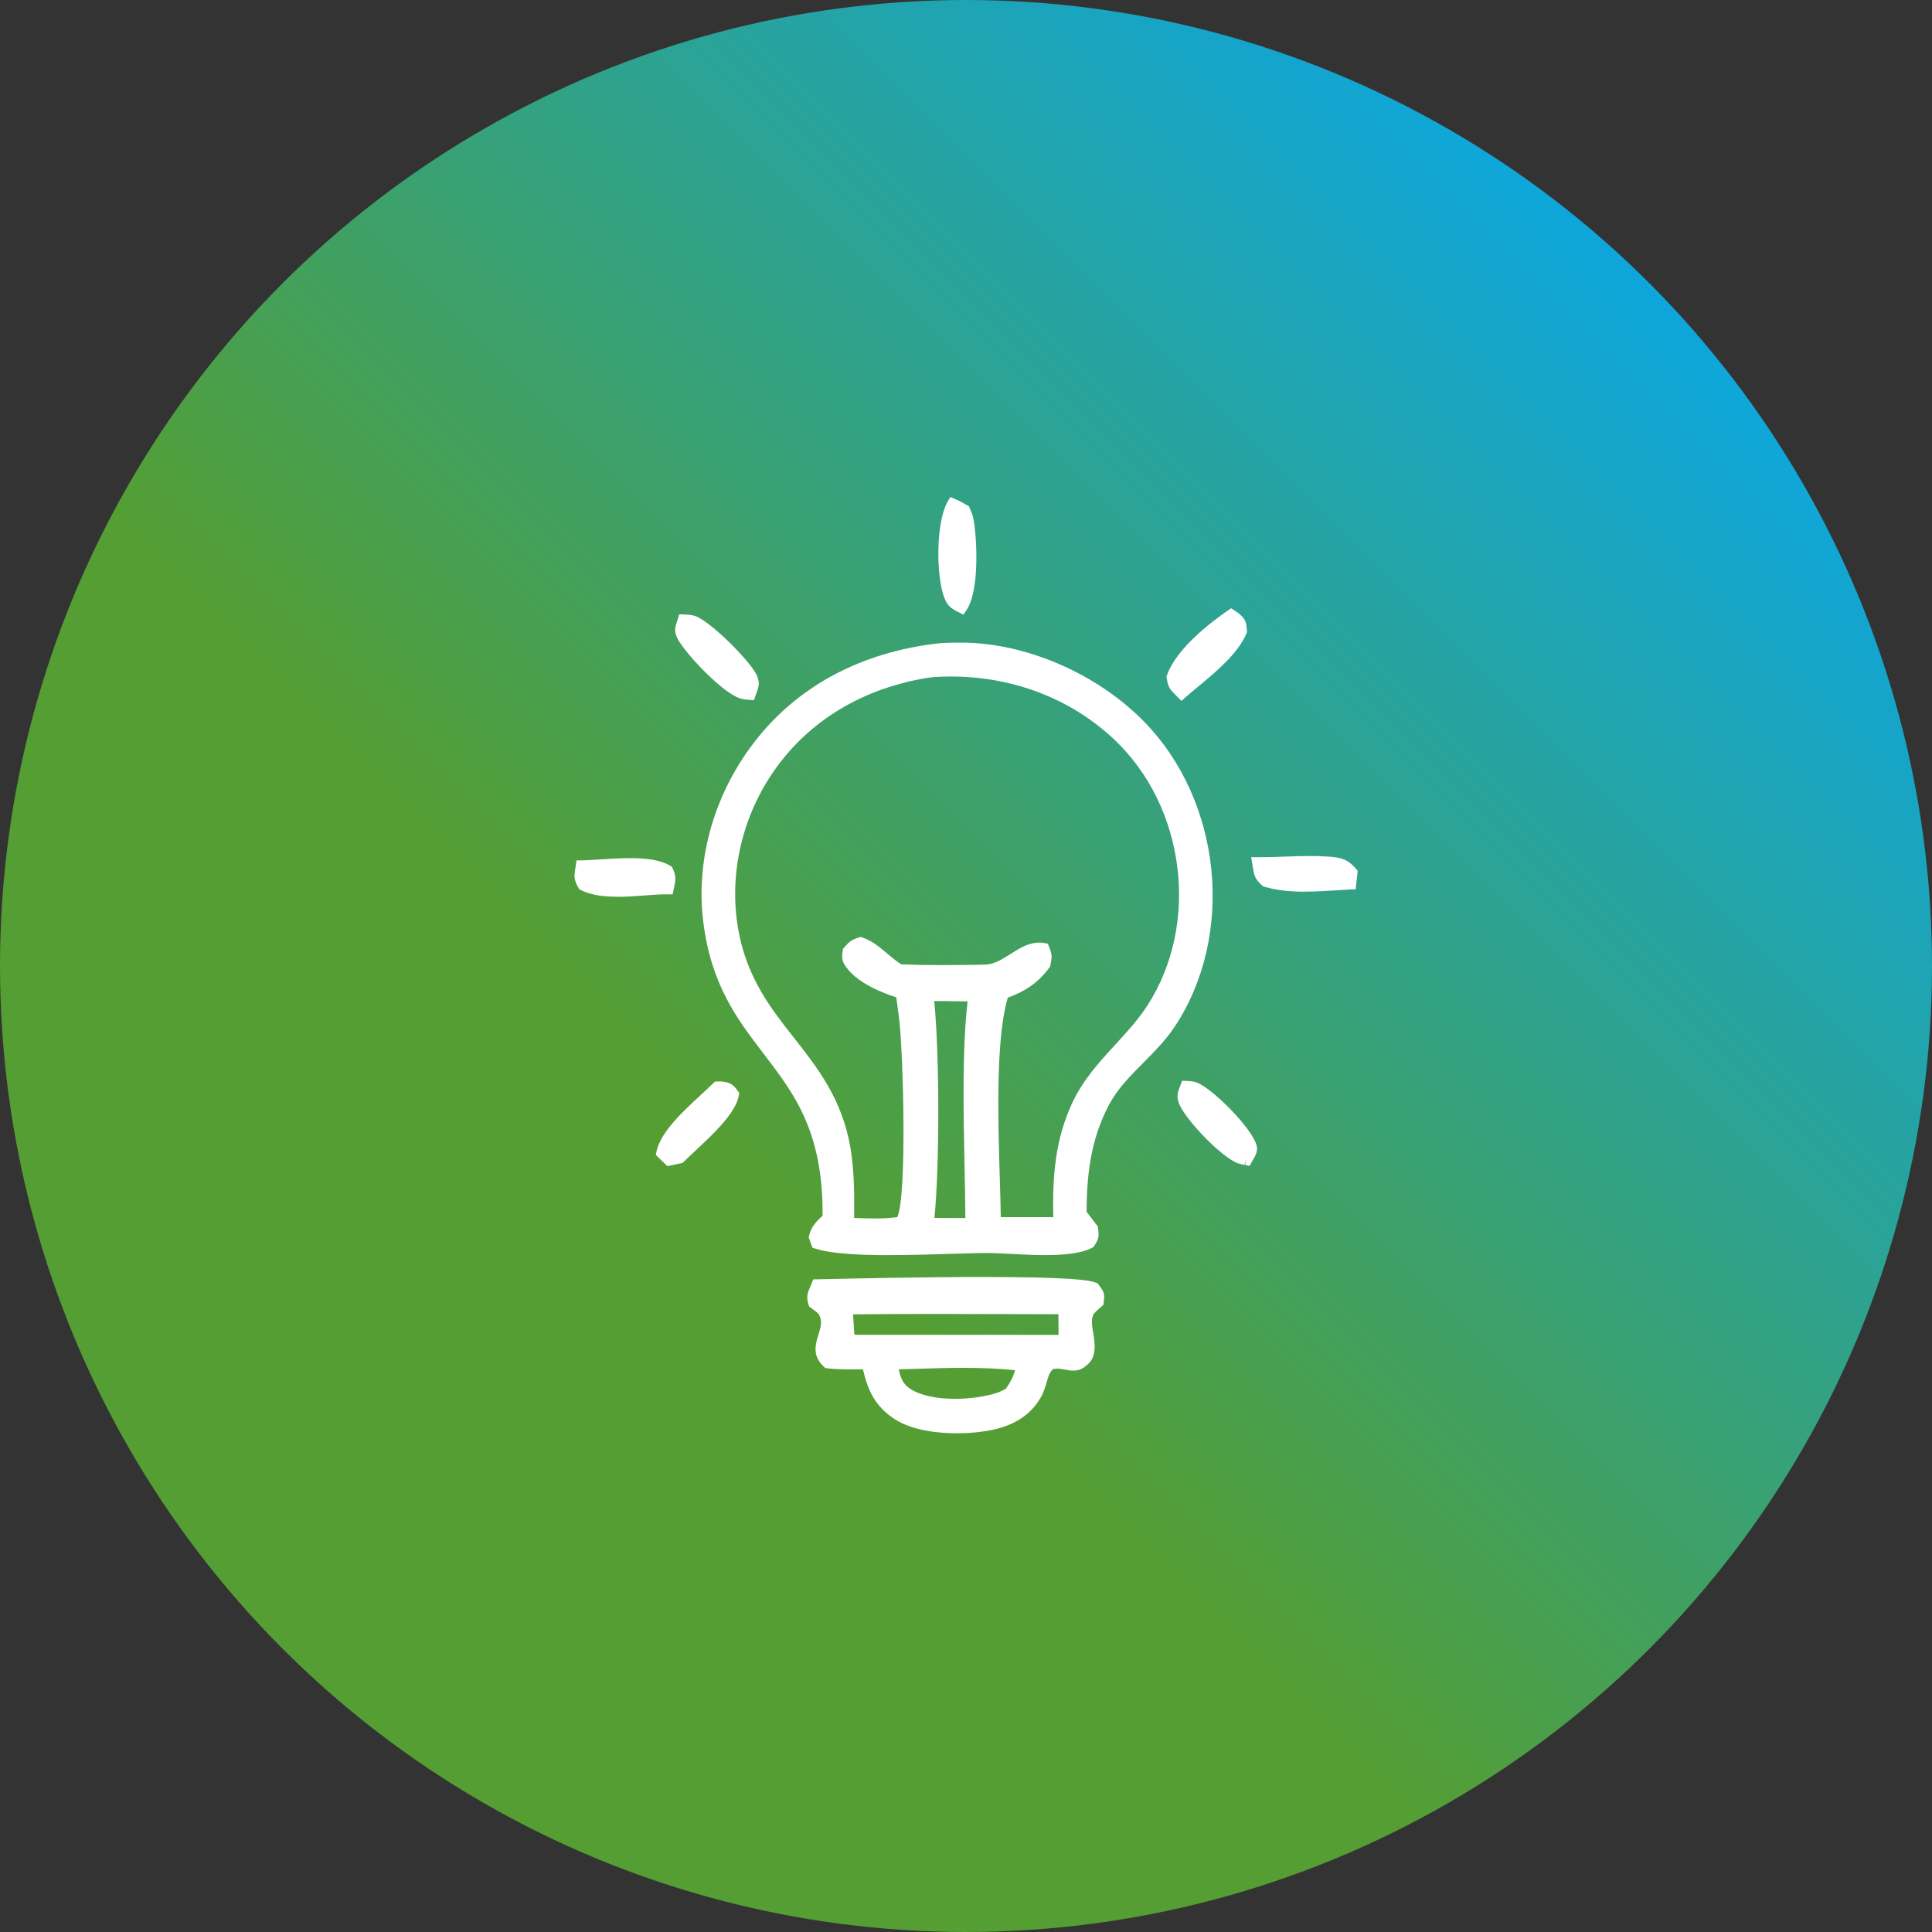
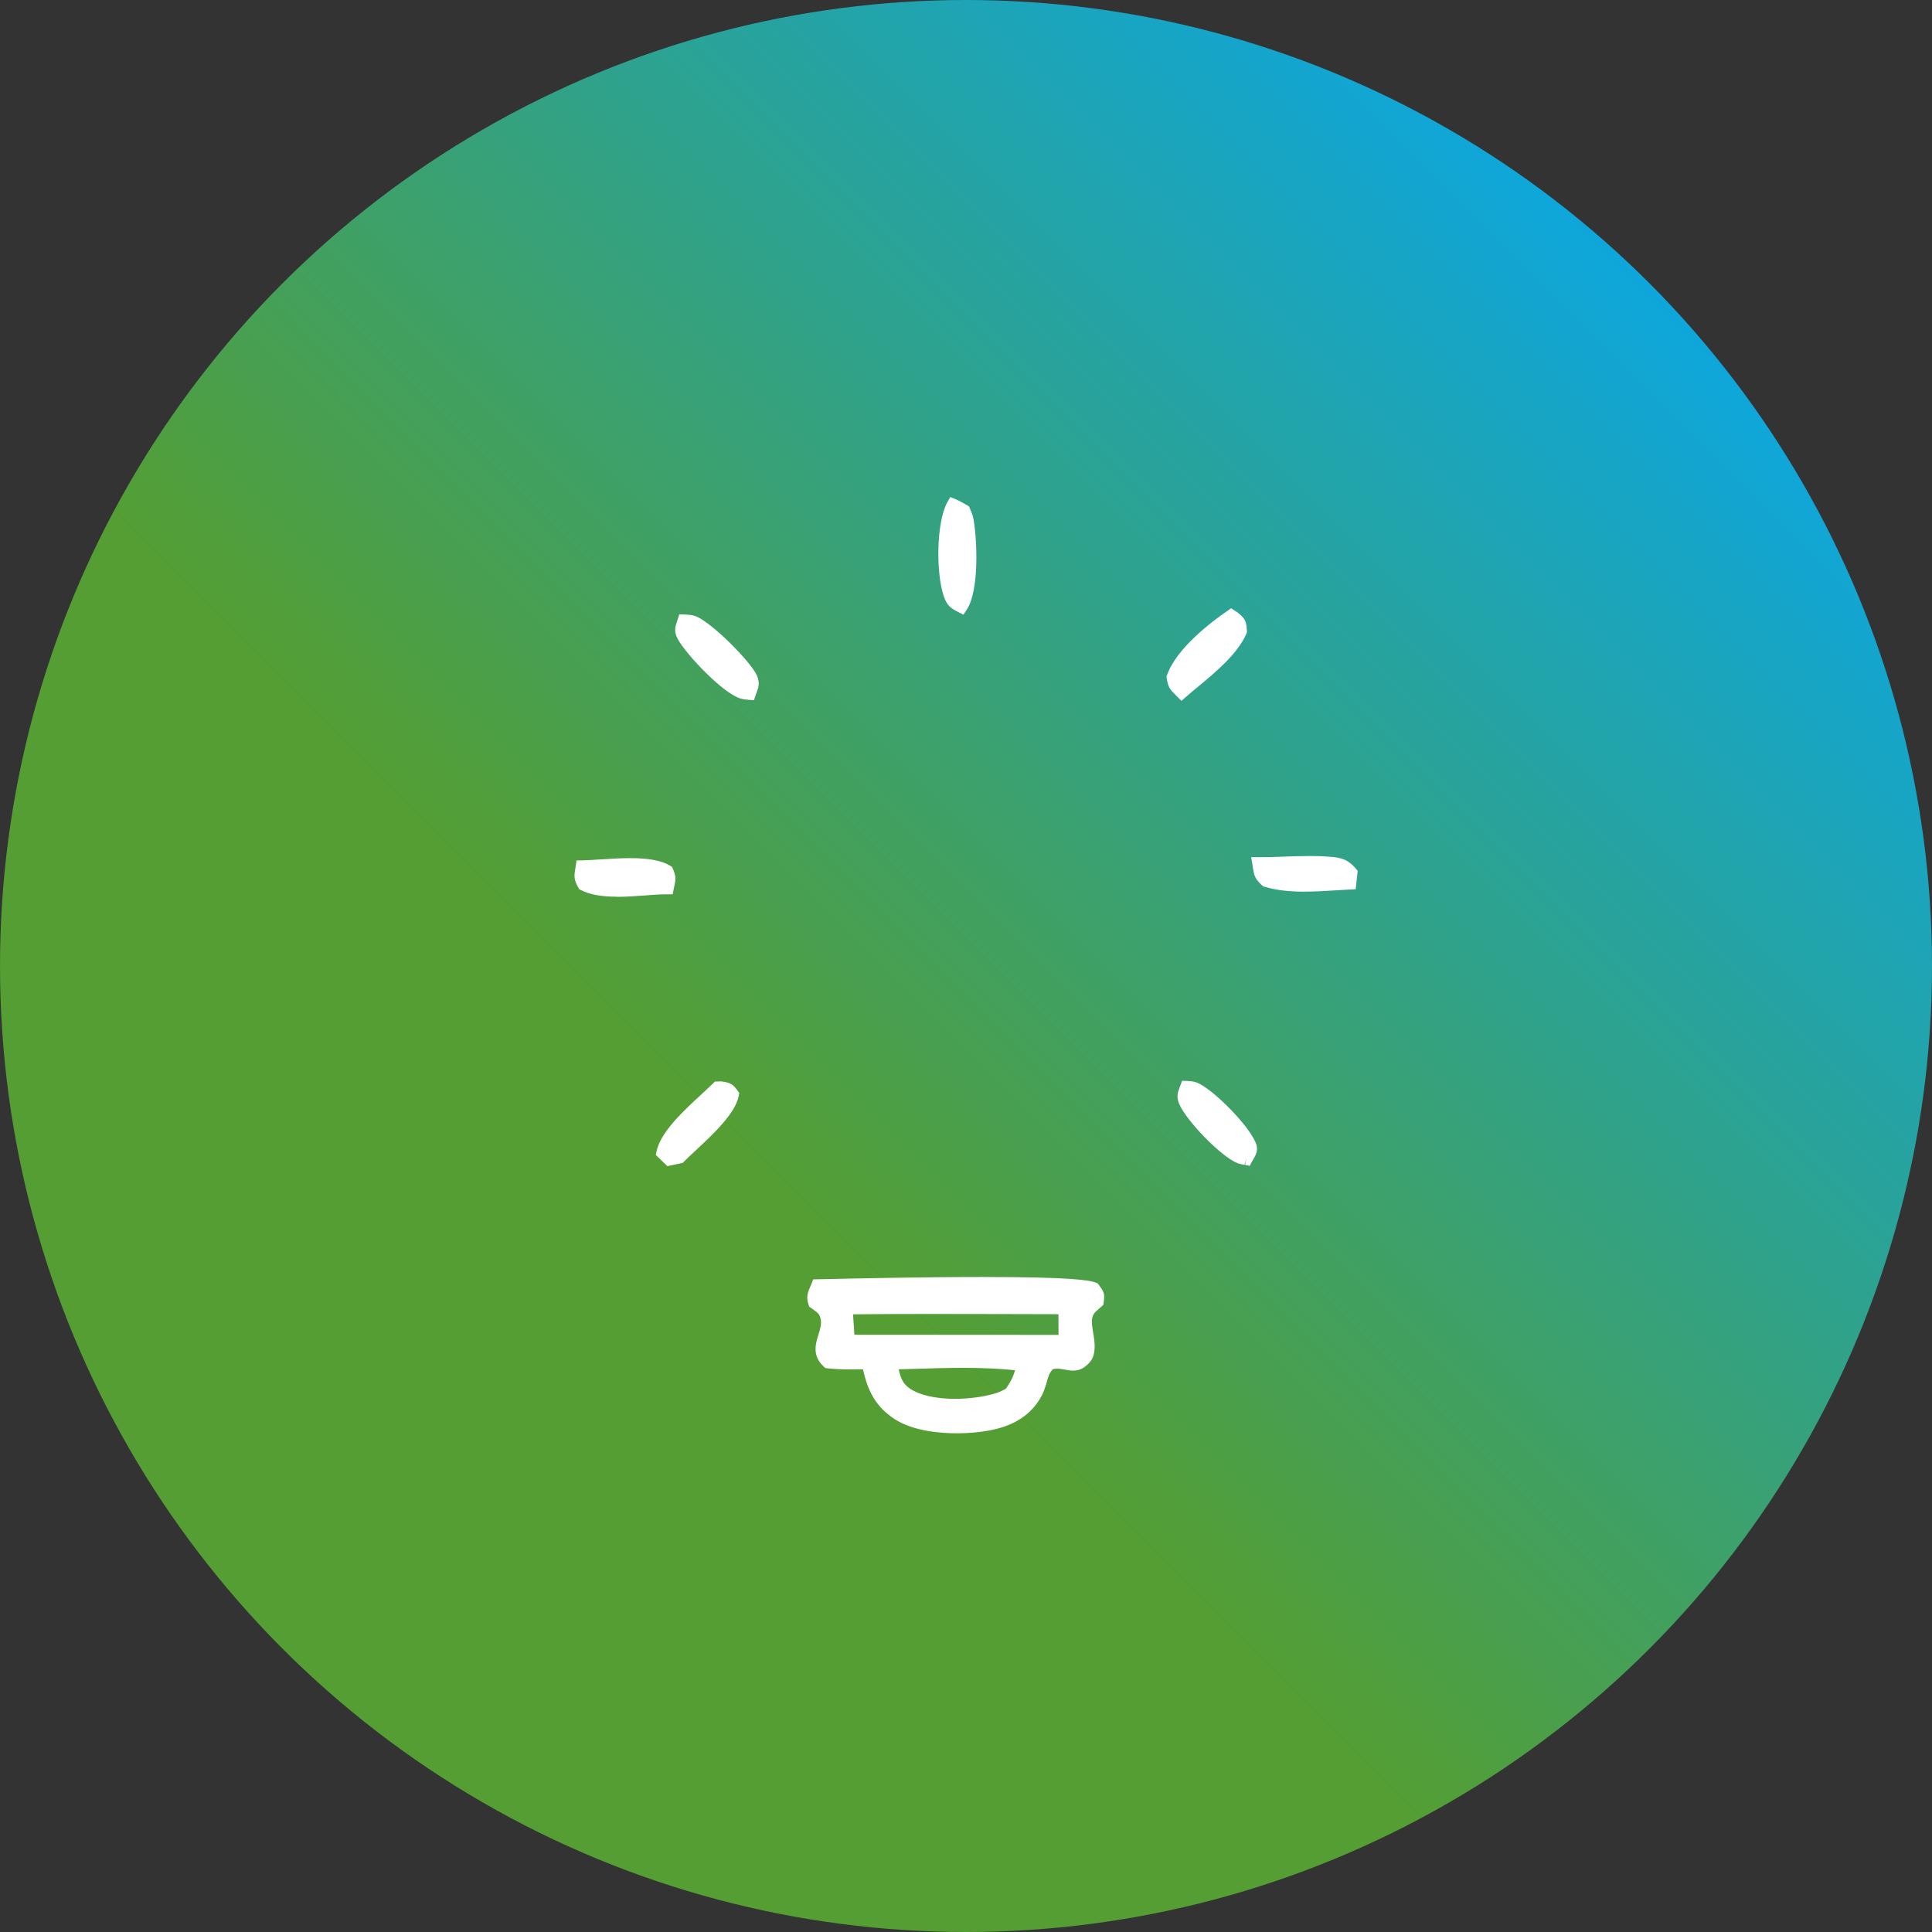
<svg xmlns="http://www.w3.org/2000/svg" id="Layer_2" data-name="Layer 2" viewBox="0 0 300 300">
  <rect x="0" y="0" width="300" height="300" fill="#333333" stroke="none" />
  <defs>
    <linearGradient id="linear-gradient" x1="43.93" y1="256.07" x2="256.07" y2="43.93" gradientUnits="userSpaceOnUse">
      <stop offset=".35" stop-color="#549e33" />
      <stop offset="1" stop-color="#0ea6db" />
    </linearGradient>
  </defs>
  <g id="Layer_1-2" data-name="Layer 1">
    <circle cx="150" cy="150" r="150" style="fill: url(#linear-gradient);" />
    <g>
      <path d="M202.64,138.46c-2.52,0-4.51-.24-6.27-.76l-.22-.06-.17-.15c-1.12-1-1.25-1.6-1.42-2.68-.02-.16-.05-.33-.08-.53l-.2-1.18h1.47c1.26,0,2.55-.04,3.8-.09,1.27-.05,2.58-.09,3.88-.09,1.07,0,2.03.03,2.92.1,1.73.13,2.88.32,4.19,1.87l.28.33-.31,2.86-.85.04c-.67.03-1.35.08-2.04.12-1.62.1-3.3.21-4.99.21Z" style="fill: #fff;" />
      <path d="M193.34,180.89l.19-.98-.28.97c-.42-.08-.79-.15-1.03-.24-2.64-1-8.09-6.74-9.12-9.23-.47-1.14-.2-1.84.06-2.52.05-.12.09-.24.14-.38l.25-.69.73.03c.46.02,1.08.04,1.66.29,2.49,1.05,8.28,6.87,9.15,9.6.31.98-.17,1.76-.48,2.27-.07.12-.14.23-.21.36l-.34.66-.73-.14Z" style="fill: #fff;" />
      <path d="M101.83,179.35l.11-.54c.62-3.03,4.19-6.31,7.05-8.95.65-.6,1.24-1.15,1.73-1.63l.29-.29h.41s.32-.02.4-.02c.1,0,.21,0,.31.02,1.25.16,1.72.44,2.42,1.44l.24.34-.07.41c-.49,2.73-3.99,5.99-6.79,8.6-.66.62-1.25,1.17-1.71,1.63l-.21.21-2.38.51-1.79-1.73Z" style="fill: #fff;" />
      <path d="M95.79,139.24c-2.41,0-4.18-.32-5.57-1.02l-.26-.13-.15-.25c-.72-1.22-.66-1.85-.49-2.86.03-.16.06-.33.08-.53l.12-.85h.86c.78-.02,1.78-.08,2.84-.15,1.43-.09,3.05-.2,4.62-.2,2.93,0,4.91.38,6.24,1.19l.26.16.13.28c.54,1.16.44,1.78.24,2.71-.03.14-.06.3-.1.47l-.16.81h-.96c-1.03,0-2.2.08-3.44.18-1.39.1-2.83.21-4.25.21Z" style="fill: #fff;" />
      <path d="M116.13,108.65c-.32-.02-.6-.04-1.05-.16-2.71-.68-8.6-6.94-9.85-9.28-.63-1.19-.37-1.93-.12-2.66.05-.13.1-.27.14-.43l.23-.73.77.03c.55.02,1.17.04,1.74.25,2.4.87,8.55,7.02,9.53,9.2.53,1.18.24,1.94-.04,2.68-.05.14-.11.28-.16.44l-.25.74-.94-.07Z" style="fill: #fff;" />
      <path d="M148.8,95.04c-1.14-.59-1.71-.94-2.22-2.37-1.26-3.52-1.22-11.59.54-14.72l.44-.77.82.34c.62.26,1.16.57,1.69.88l.39.22.13.3c.21.48.43.97.56,1.64.54,2.78,1.01,11.06-1.06,14.15l-.5.74-.79-.41Z" style="fill: #fff;" />
      <path d="M182.49,107.86c-.77-.76-1.12-1.15-1.32-2.54l-.04-.25.08-.23c1.48-4.23,7.08-8.41,9.41-10.01l.55-.38.68.45c.15.09.29.18.43.29,1.16.95,1.25,1.43,1.33,2.67l.02.25-.09.29c-1.38,3.14-4.61,5.82-7.46,8.19-.68.56-1.33,1.1-1.92,1.62l-.71.62-.97-.97Z" style="fill: #fff;" />
      <path d="M148.55,222.56c-2.34,0-6.7-.29-9.63-2.2-3-1.96-4.18-4.44-4.92-7.74-.62.01-1.24.02-1.85.02-1.42,0-2.59-.05-3.67-.17l-.32-.04-.24-.22c-1.86-1.68-1.27-3.59-.83-4.98.27-.87.53-1.69.33-2.46-.18-.74-.43-.91-1.16-1.44l-.61-.44-.1-.3c-.42-1.23-.08-2,.25-2.75.07-.17.15-.35.23-.55l.24-.63,1.46-.03c4.54-.1,15.15-.34,24.76-.34,13.92,0,16.76.5,17.69.88l.27.11.34.47c.69.93.76,1.23.59,2.49l-.05.37-.52.46c-.21.19-.42.38-.63.57-.81.76-.7,1.69-.44,3.26.14.84.29,1.71.22,2.63-.09,1.23-.51,1.97-1.56,2.74-.52.38-1.09.56-1.76.56h0c-.43,0-.83-.07-1.23-.15l-.18-.03c-.49-.09-.79-.13-1.08-.13-.21,0-.42.03-.66.08-.58.64-.69,1.07-.95,2l-.15.52c-.19.58-.36,1.08-.63,1.59-1.37,2.6-3.73,4.34-7,5.16-1.79.45-4,.69-6.22.69ZM139.55,212.62c.29,1.34.65,2.29,1.8,3.04,1.54,1,4.01,1.55,6.93,1.55,2.06,0,4.26-.28,6.02-.77.69-.19,1.33-.47,1.9-.81.67-.97,1.09-1.72,1.41-2.84v-.02c-2.32-.25-4.89-.37-8.02-.37-2.55,0-5.13.08-7.62.16-.81.02-1.62.05-2.42.07ZM164.37,207.27l-.02-3.2c-2.71,0-5.42-.01-8.12-.02-3.74-.01-7.48-.02-11.22-.02-4.78,0-8.8.02-12.55.06l.21,3.17,31.7.02Z" style="fill: #fff;" />
-       <path d="M138.18,194.9c-5.67,0-9.34-.32-11.55-1l-.47-.15-.59-1.6.07-.29c.32-1.41,1.19-2.24,2.02-3.03l.07-.06c.1-13.06-4.41-18.95-9.17-25.17-4.01-5.24-8.16-10.66-9.36-20.5-1.21-9.86,1.82-20.2,8.31-28.35,6.62-8.32,16.28-13.44,27.95-14.82,1.18-.14,2.36-.14,3.51-.14h.35c9.91,0,20.99,4.79,28.27,12.2,12.17,12.38,14.26,33.24,4.78,47.49-1.37,2.05-3.11,3.8-4.79,5.5-2.08,2.09-4.05,4.07-5.37,6.57-2.97,5.59-3.45,11.28-3.49,16.6l1.75,2.3.06.48c.13,1.11.1,1.43-.6,2.5l-.15.23-.24.12c-1.51.76-3.81,1.11-7.23,1.11h0c-1.84,0-3.76-.1-5.45-.19-1.3-.07-2.53-.13-3.5-.14-1.43,0-3.31.07-5.48.13-3,.09-6.4.2-9.68.2ZM133.31,189.15c.87.03,1.74.05,2.61.05,1.34,0,2.44-.07,3.42-.21,1.51-3.43.92-25.08.31-30.46-.13-1.12-.28-2.3-.48-3.67-1.86-.58-6.37-2.25-8.06-5.12-.43-.74-.35-1.31-.29-1.77.01-.09.03-.19.04-.3l.03-.33.33-.37c.67-.74.99-1.05,2.12-1.39l.31-.09.3.1c1.49.5,2.7,1.53,3.87,2.52.72.61,1.41,1.19,2.13,1.63,1.84.08,3.8.12,6.13.12,1.89,0,3.78-.02,5.67-.05l1.17-.02c1.48-.05,2.71-.84,4.02-1.67,1.35-.86,2.74-1.75,4.43-1.75.26,0,.52.02.78.07l.55.09.21.51c.48,1.15.43,1.57.24,2.61l-.08.43-.14.19c-1.62,2.2-3.56,3.6-6.44,4.65-1.89,6.33-1.52,18.89-1.24,28.13.07,2.15.13,4.2.15,5.95h8.16c-.16-6.56.34-12.13,2.93-17.72,1.67-3.6,4.21-6.37,6.68-9.05,1.75-1.91,3.57-3.88,5.01-6.11,8.18-12.71,5.91-30.85-5.18-41.31-6.67-6.29-15.67-9.76-25.33-9.76-.63,0-1.26.02-1.89.04-.55.03-1.08.08-1.62.14-10.08,1.63-18.32,6.54-23.76,14.17-5.14,7.21-7.25,16.24-5.79,24.78,1.3,7.59,5.06,12.38,8.7,17,3.4,4.33,6.92,8.81,8.43,15.47.94,4.14.93,8.38.89,12.48.22,0,.45.01.67.02ZM149.9,189.15c-.01-2.51-.07-5.27-.13-8.16-.17-8.58-.37-18.25.48-25.49l-1.26-.02c-1.31-.02-2.62-.04-3.92-.04.82,8.44.84,25.4.03,33.68l4.8.02Z" style="fill: #fff;" />
    </g>
  </g>
</svg>